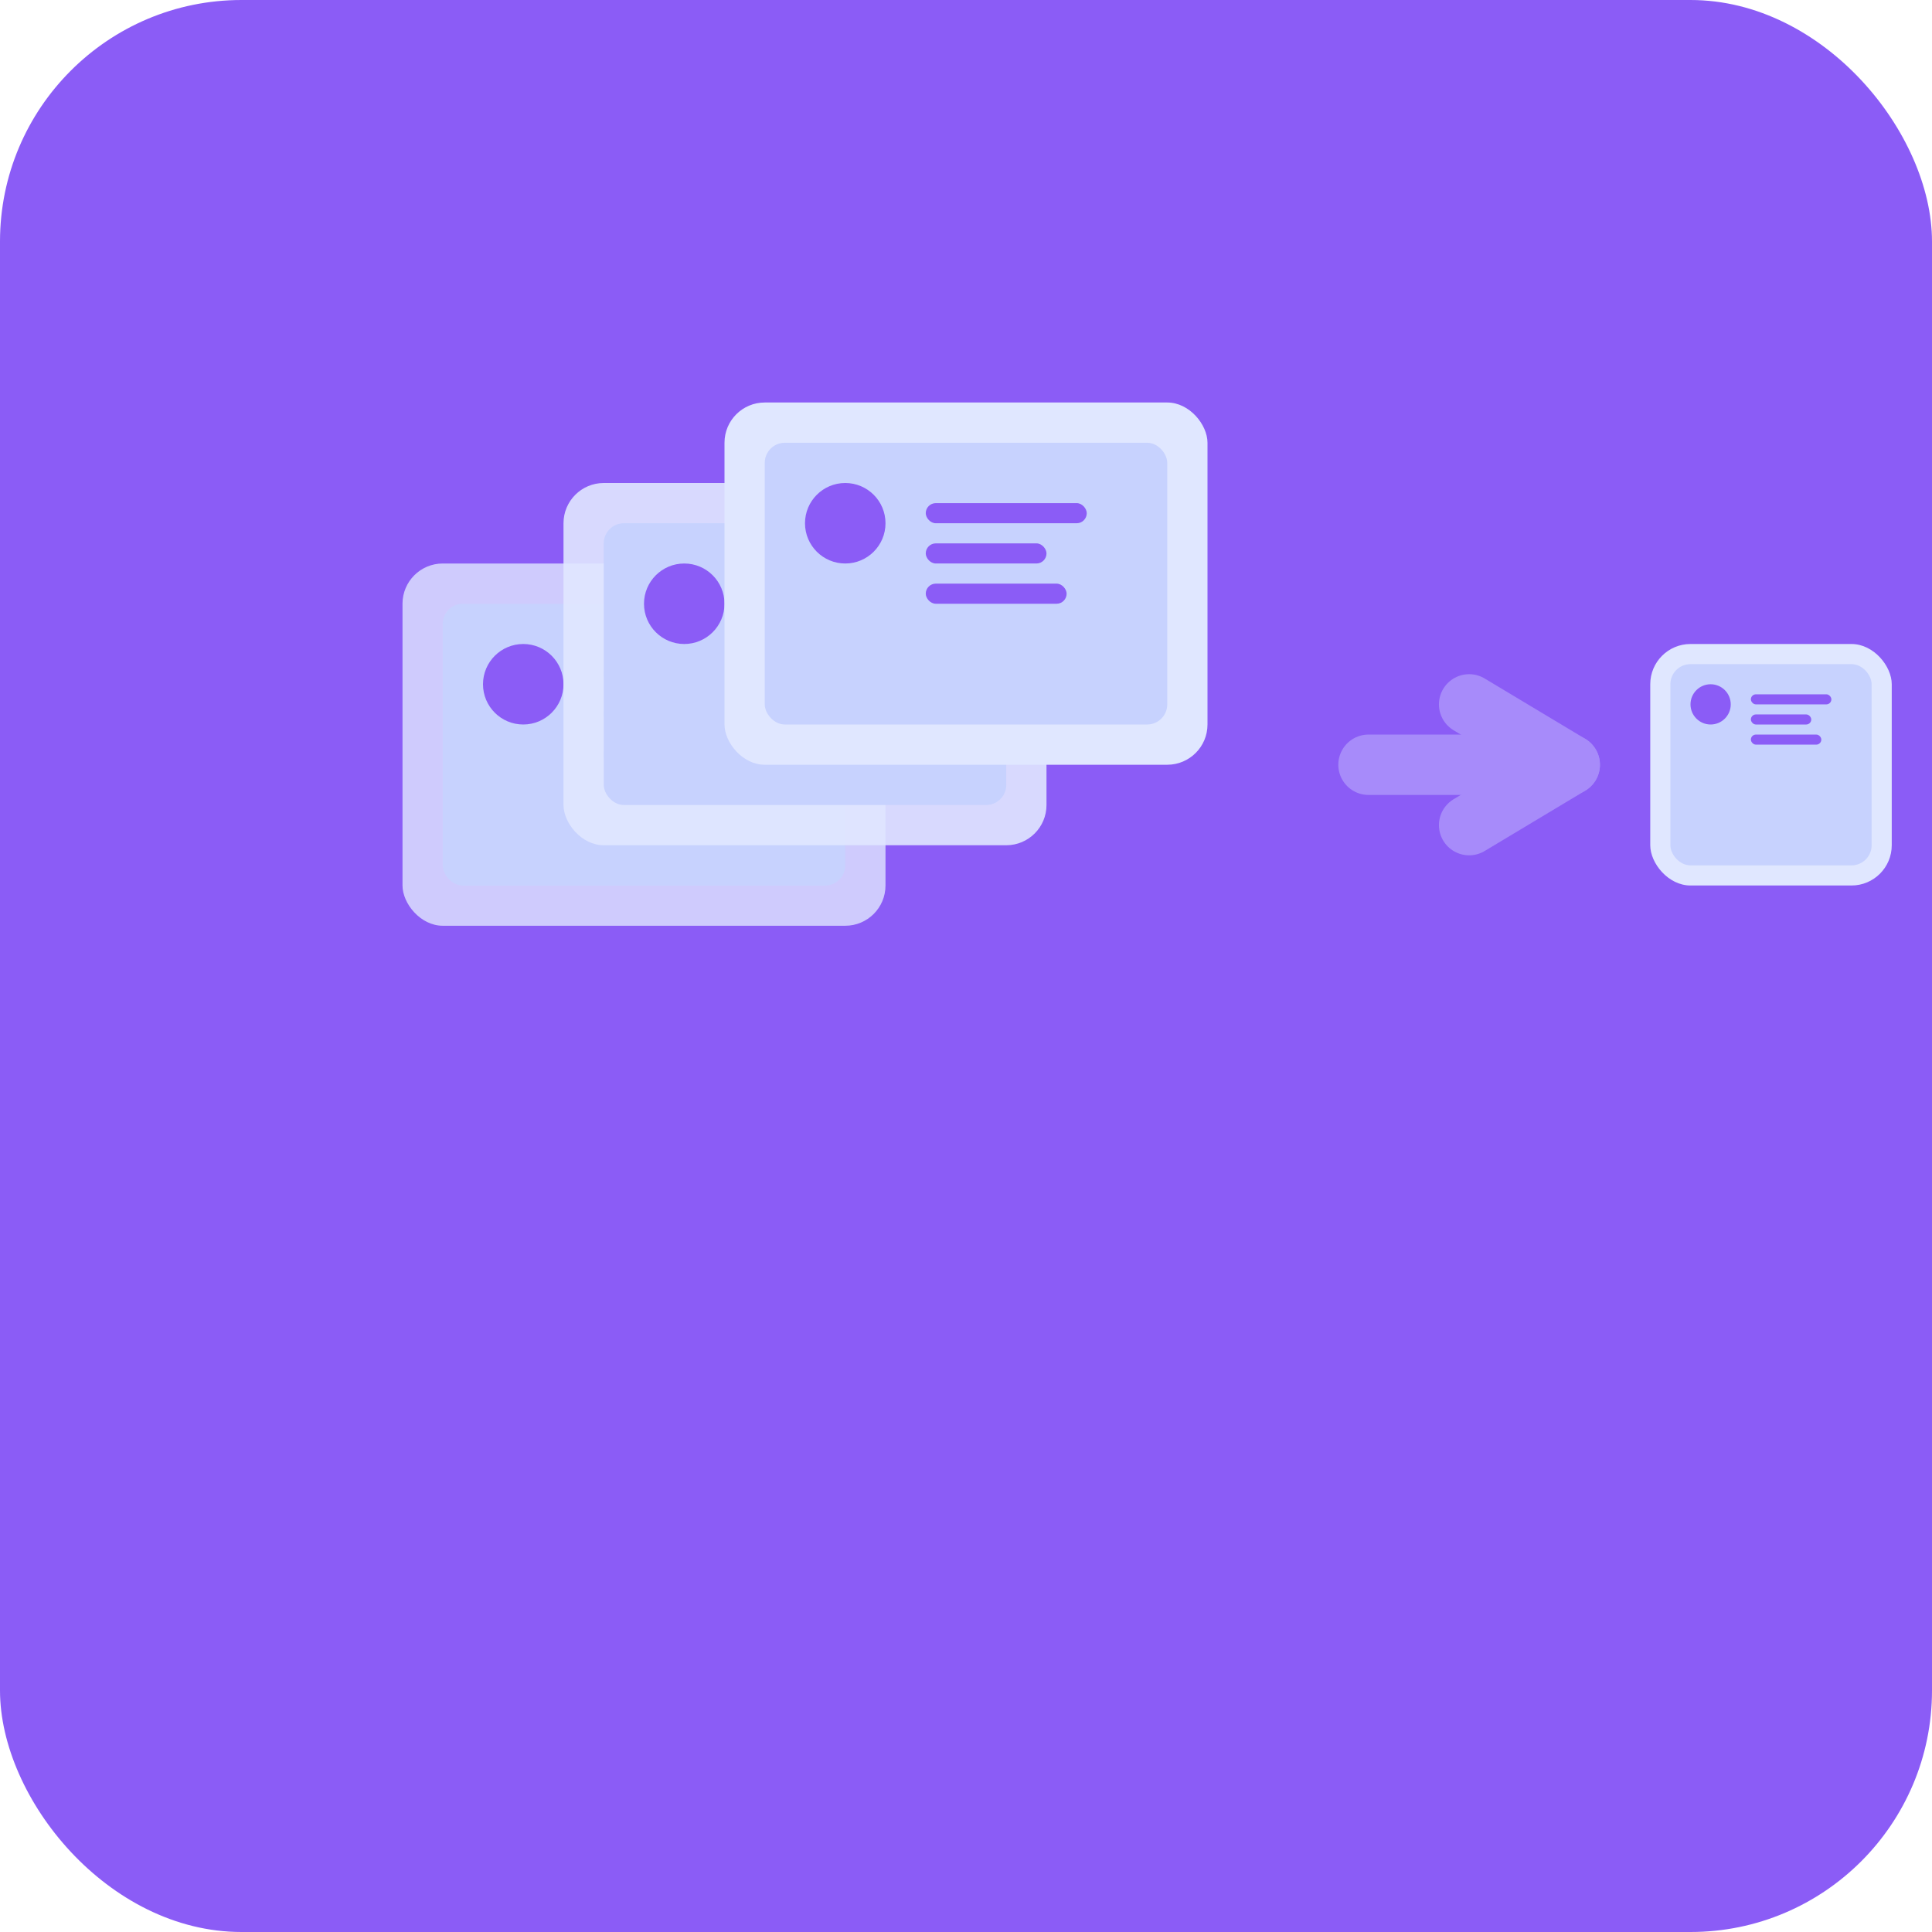
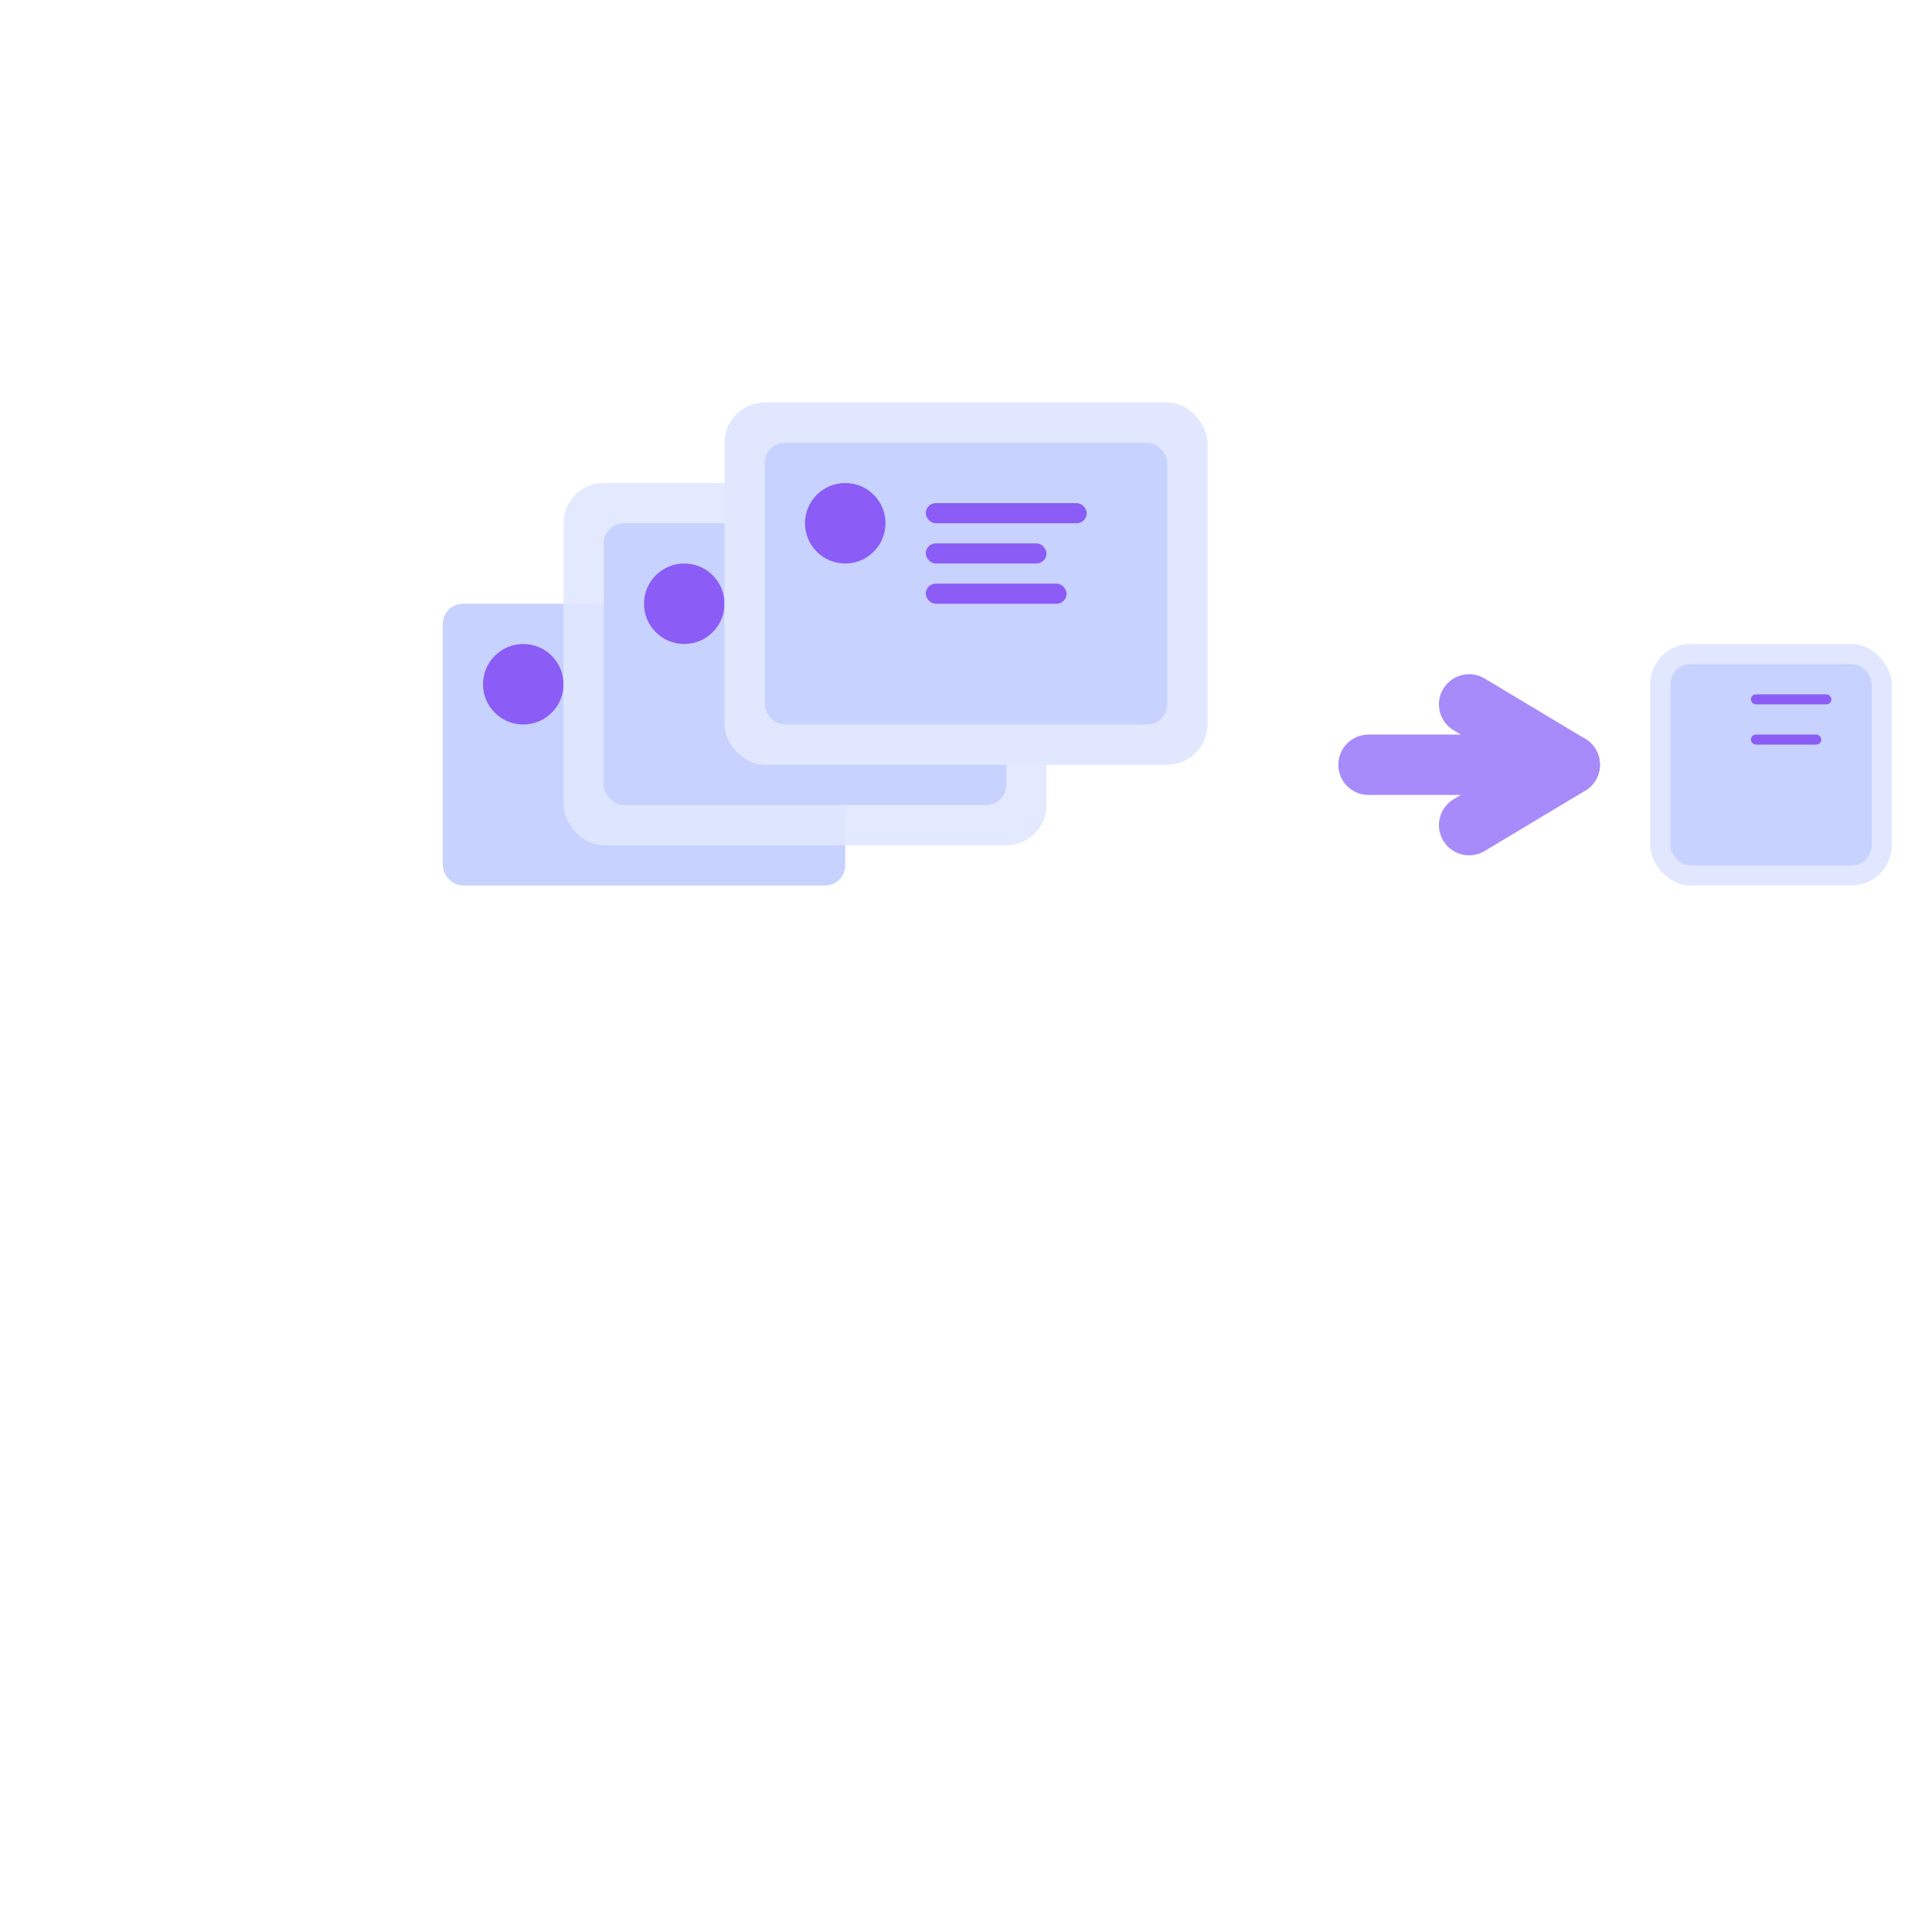
<svg xmlns="http://www.w3.org/2000/svg" width="96" height="96" viewBox="0 0 96 96" fill="none">
  <defs>
    <linearGradient id="bg" x1="0" y1="0" x2="96" y2="96">
      <stop offset="0%" stop-color="#8B5CF6" />
      <stop offset="100%" stop-color="#7C3AED" />
    </linearGradient>
    <filter id="glow" x="-20%" y="-20%" width="140%" height="140%">
      <feGaussianBlur in="SourceGraphic" stdDeviation="2" result="blur" />
      <feColorMatrix in="blur" type="matrix" values="         1 0 0 0 0.8         0 1 0 0 0.8         0 0 1 0 1         0 0 0 0.4 0       " />
    </filter>
  </defs>
-   <rect width="96" height="96" rx="12" fill="url(#bg)" />
  <g filter="url(#glow)">
-     <rect x="20" y="28" width="24" height="18" rx="2" fill="#E0E7FF" opacity="0.8" />
    <rect x="22" y="30" width="20" height="14" rx="1" fill="#C7D2FE" />
    <circle cx="26" cy="34" r="2" fill="#8B5CF6" />
    <rect x="30" y="33" width="8" height="1" rx="0.5" fill="#8B5CF6" />
    <rect x="30" y="35" width="6" height="1" rx="0.5" fill="#8B5CF6" />
    <rect x="30" y="37" width="7" height="1" rx="0.5" fill="#8B5CF6" />
    <rect x="28" y="24" width="24" height="18" rx="2" fill="#E0E7FF" opacity="0.9" />
    <rect x="30" y="26" width="20" height="14" rx="1" fill="#C7D2FE" />
    <circle cx="34" cy="30" r="2" fill="#8B5CF6" />
    <rect x="38" y="29" width="8" height="1" rx="0.5" fill="#8B5CF6" />
    <rect x="38" y="31" width="6" height="1" rx="0.5" fill="#8B5CF6" />
    <rect x="38" y="33" width="7" height="1" rx="0.5" fill="#8B5CF6" />
    <rect x="36" y="20" width="24" height="18" rx="2" fill="#E0E7FF" />
    <rect x="38" y="22" width="20" height="14" rx="1" fill="#C7D2FE" />
    <circle cx="42" cy="26" r="2" fill="#8B5CF6" />
    <rect x="46" y="25" width="8" height="1" rx="0.5" fill="#8B5CF6" />
    <rect x="46" y="27" width="6" height="1" rx="0.5" fill="#8B5CF6" />
    <rect x="46" y="29" width="7" height="1" rx="0.5" fill="#8B5CF6" />
  </g>
  <g>
    <path d="M68 38L78 38" stroke="#A78BFA" stroke-width="3" stroke-linecap="round">
      <animate attributeName="d" values="M68 38L78 38;M70 38L76 38;M68 38L78 38" dur="2s" repeatCount="indefinite" />
    </path>
    <path d="M73 35L78 38L73 41" stroke="#A78BFA" stroke-width="3" stroke-linecap="round" stroke-linejoin="round" fill="none">
      <animate attributeName="d" values="M73 35L78 38L73 41;M75 36L78 38L75 40;M73 35L78 38L73 41" dur="2s" repeatCount="indefinite" />
    </path>
  </g>
  <g>
    <rect x="82" y="32" width="12" height="12" rx="2" fill="#E0E7FF" />
    <rect x="83" y="33" width="10" height="10" rx="1" fill="#C7D2FE" />
-     <circle cx="85" cy="35" r="1" fill="#8B5CF6" />
    <rect x="87" y="34.5" width="4" height="0.5" rx="0.25" fill="#8B5CF6" />
-     <rect x="87" y="35.5" width="3" height="0.5" rx="0.25" fill="#8B5CF6" />
    <rect x="87" y="36.5" width="3.5" height="0.5" rx="0.25" fill="#8B5CF6" />
  </g>
</svg>